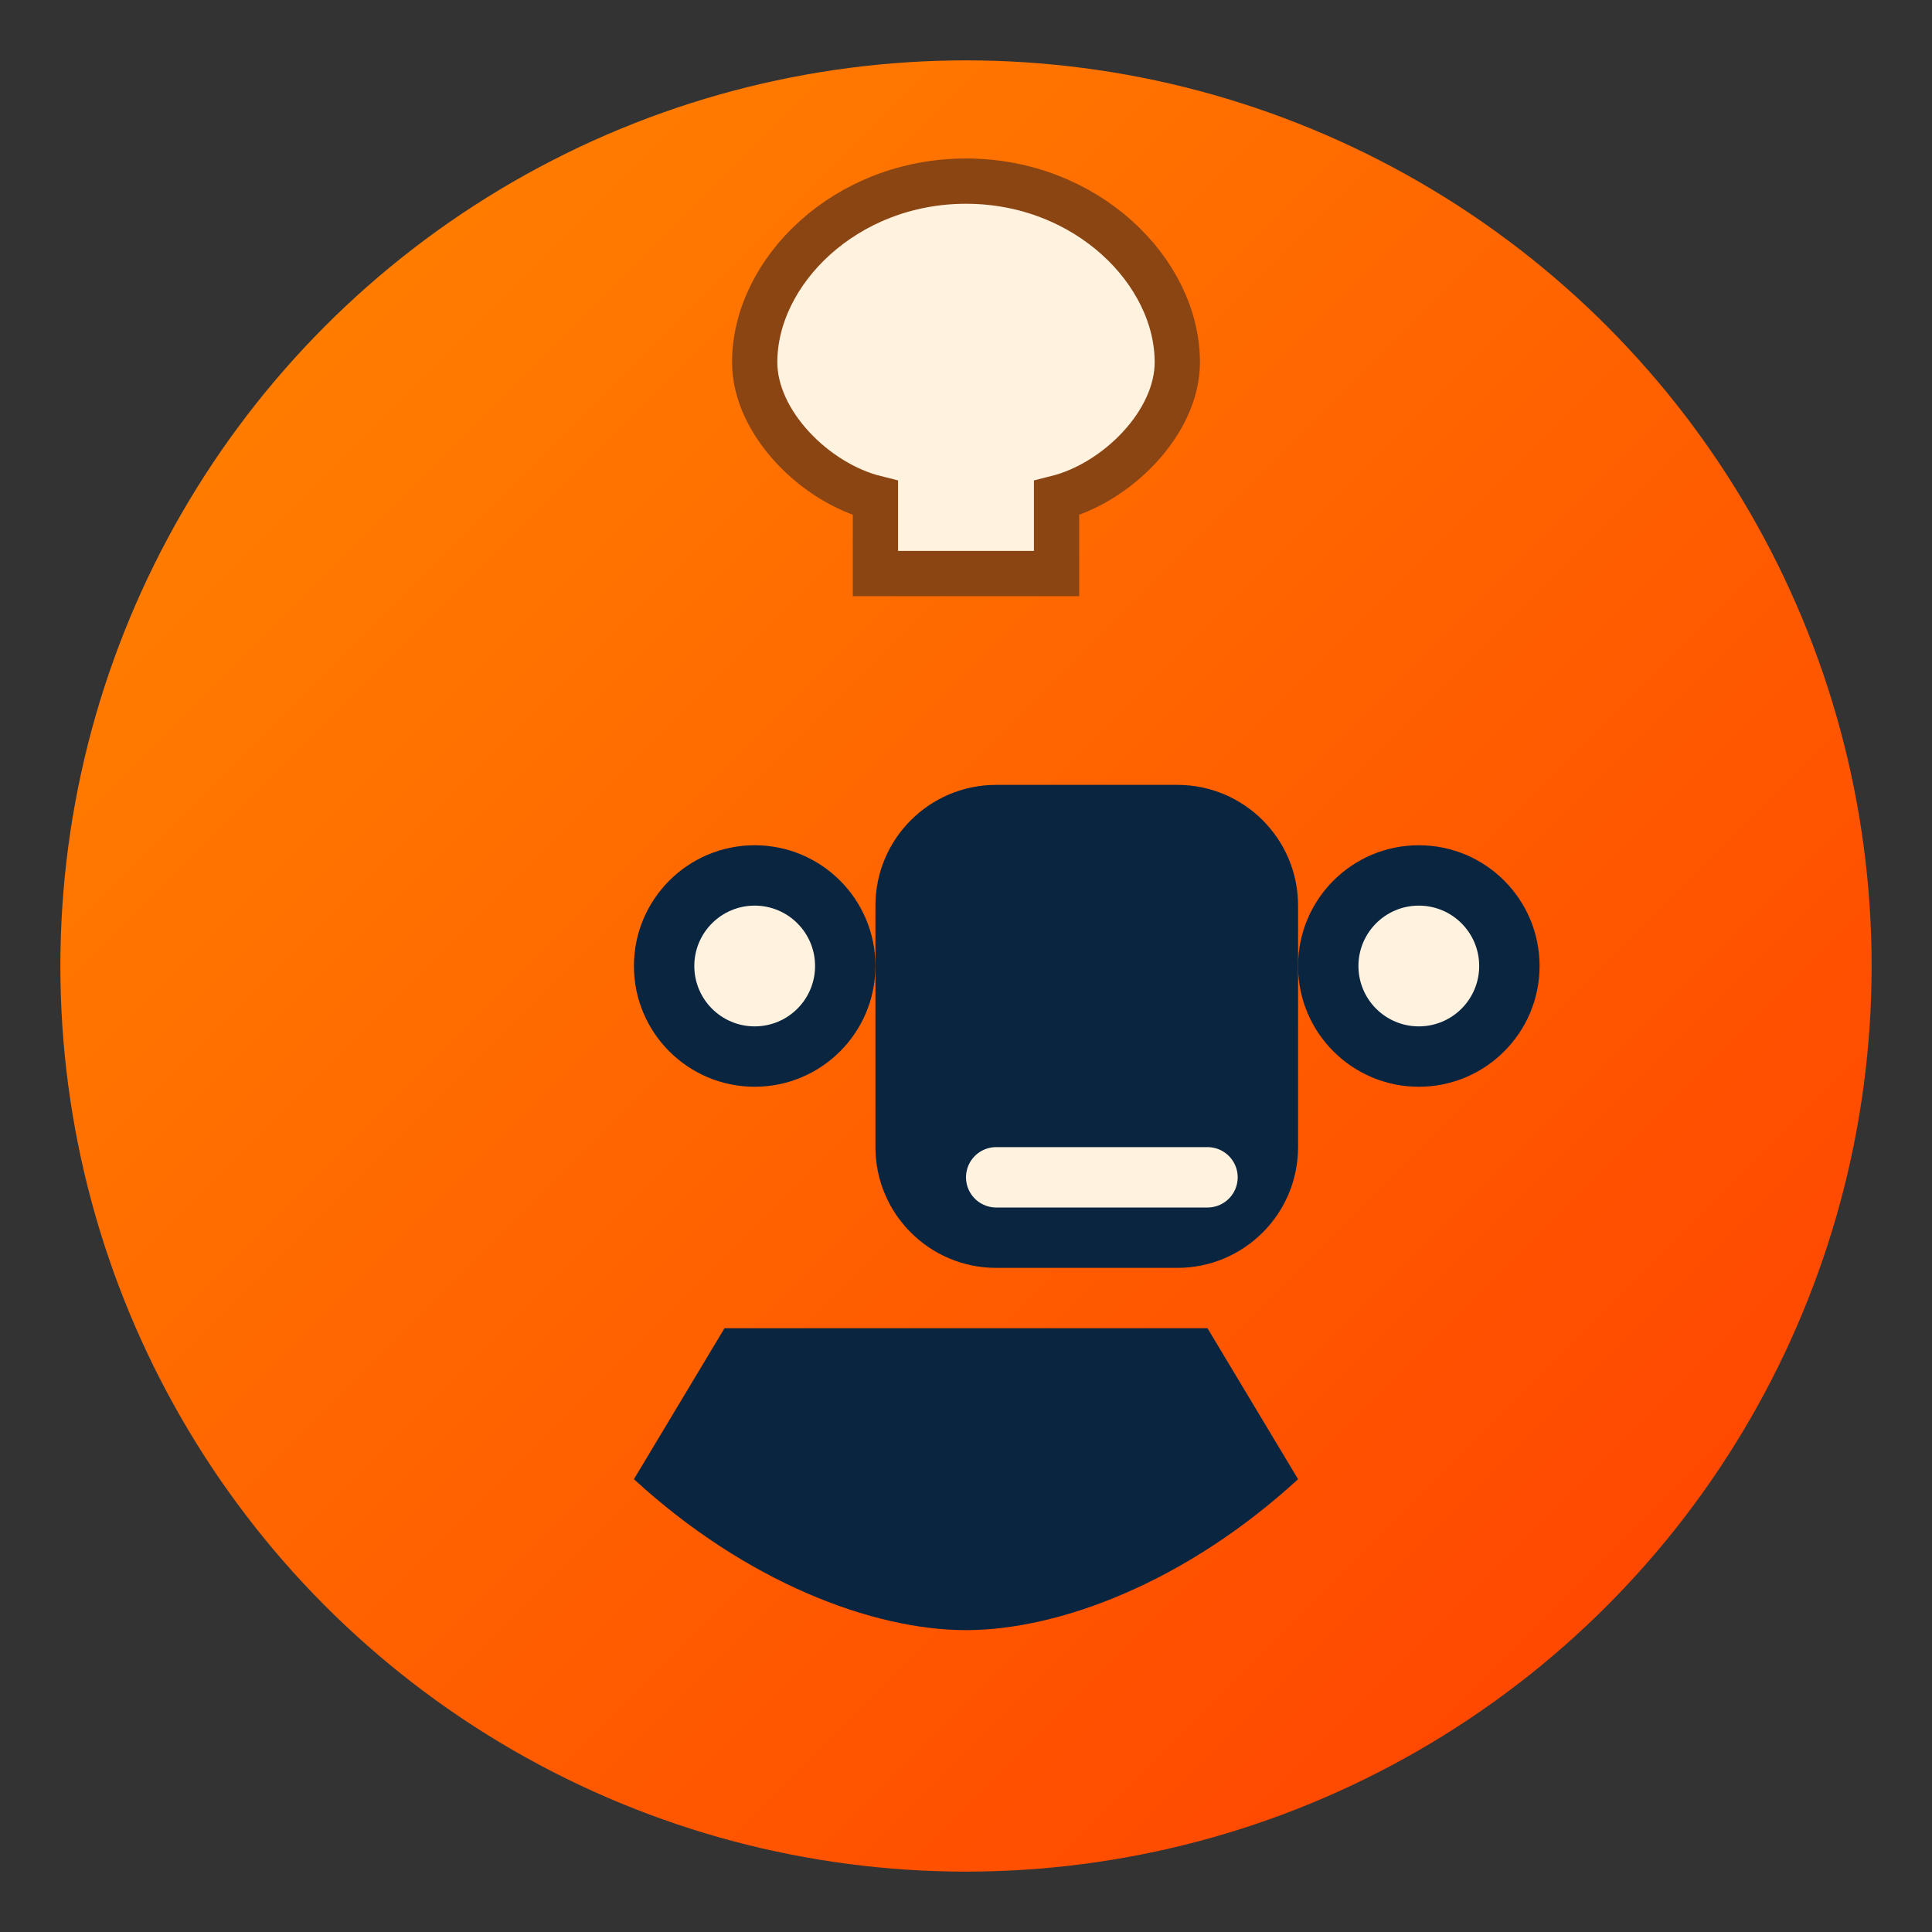
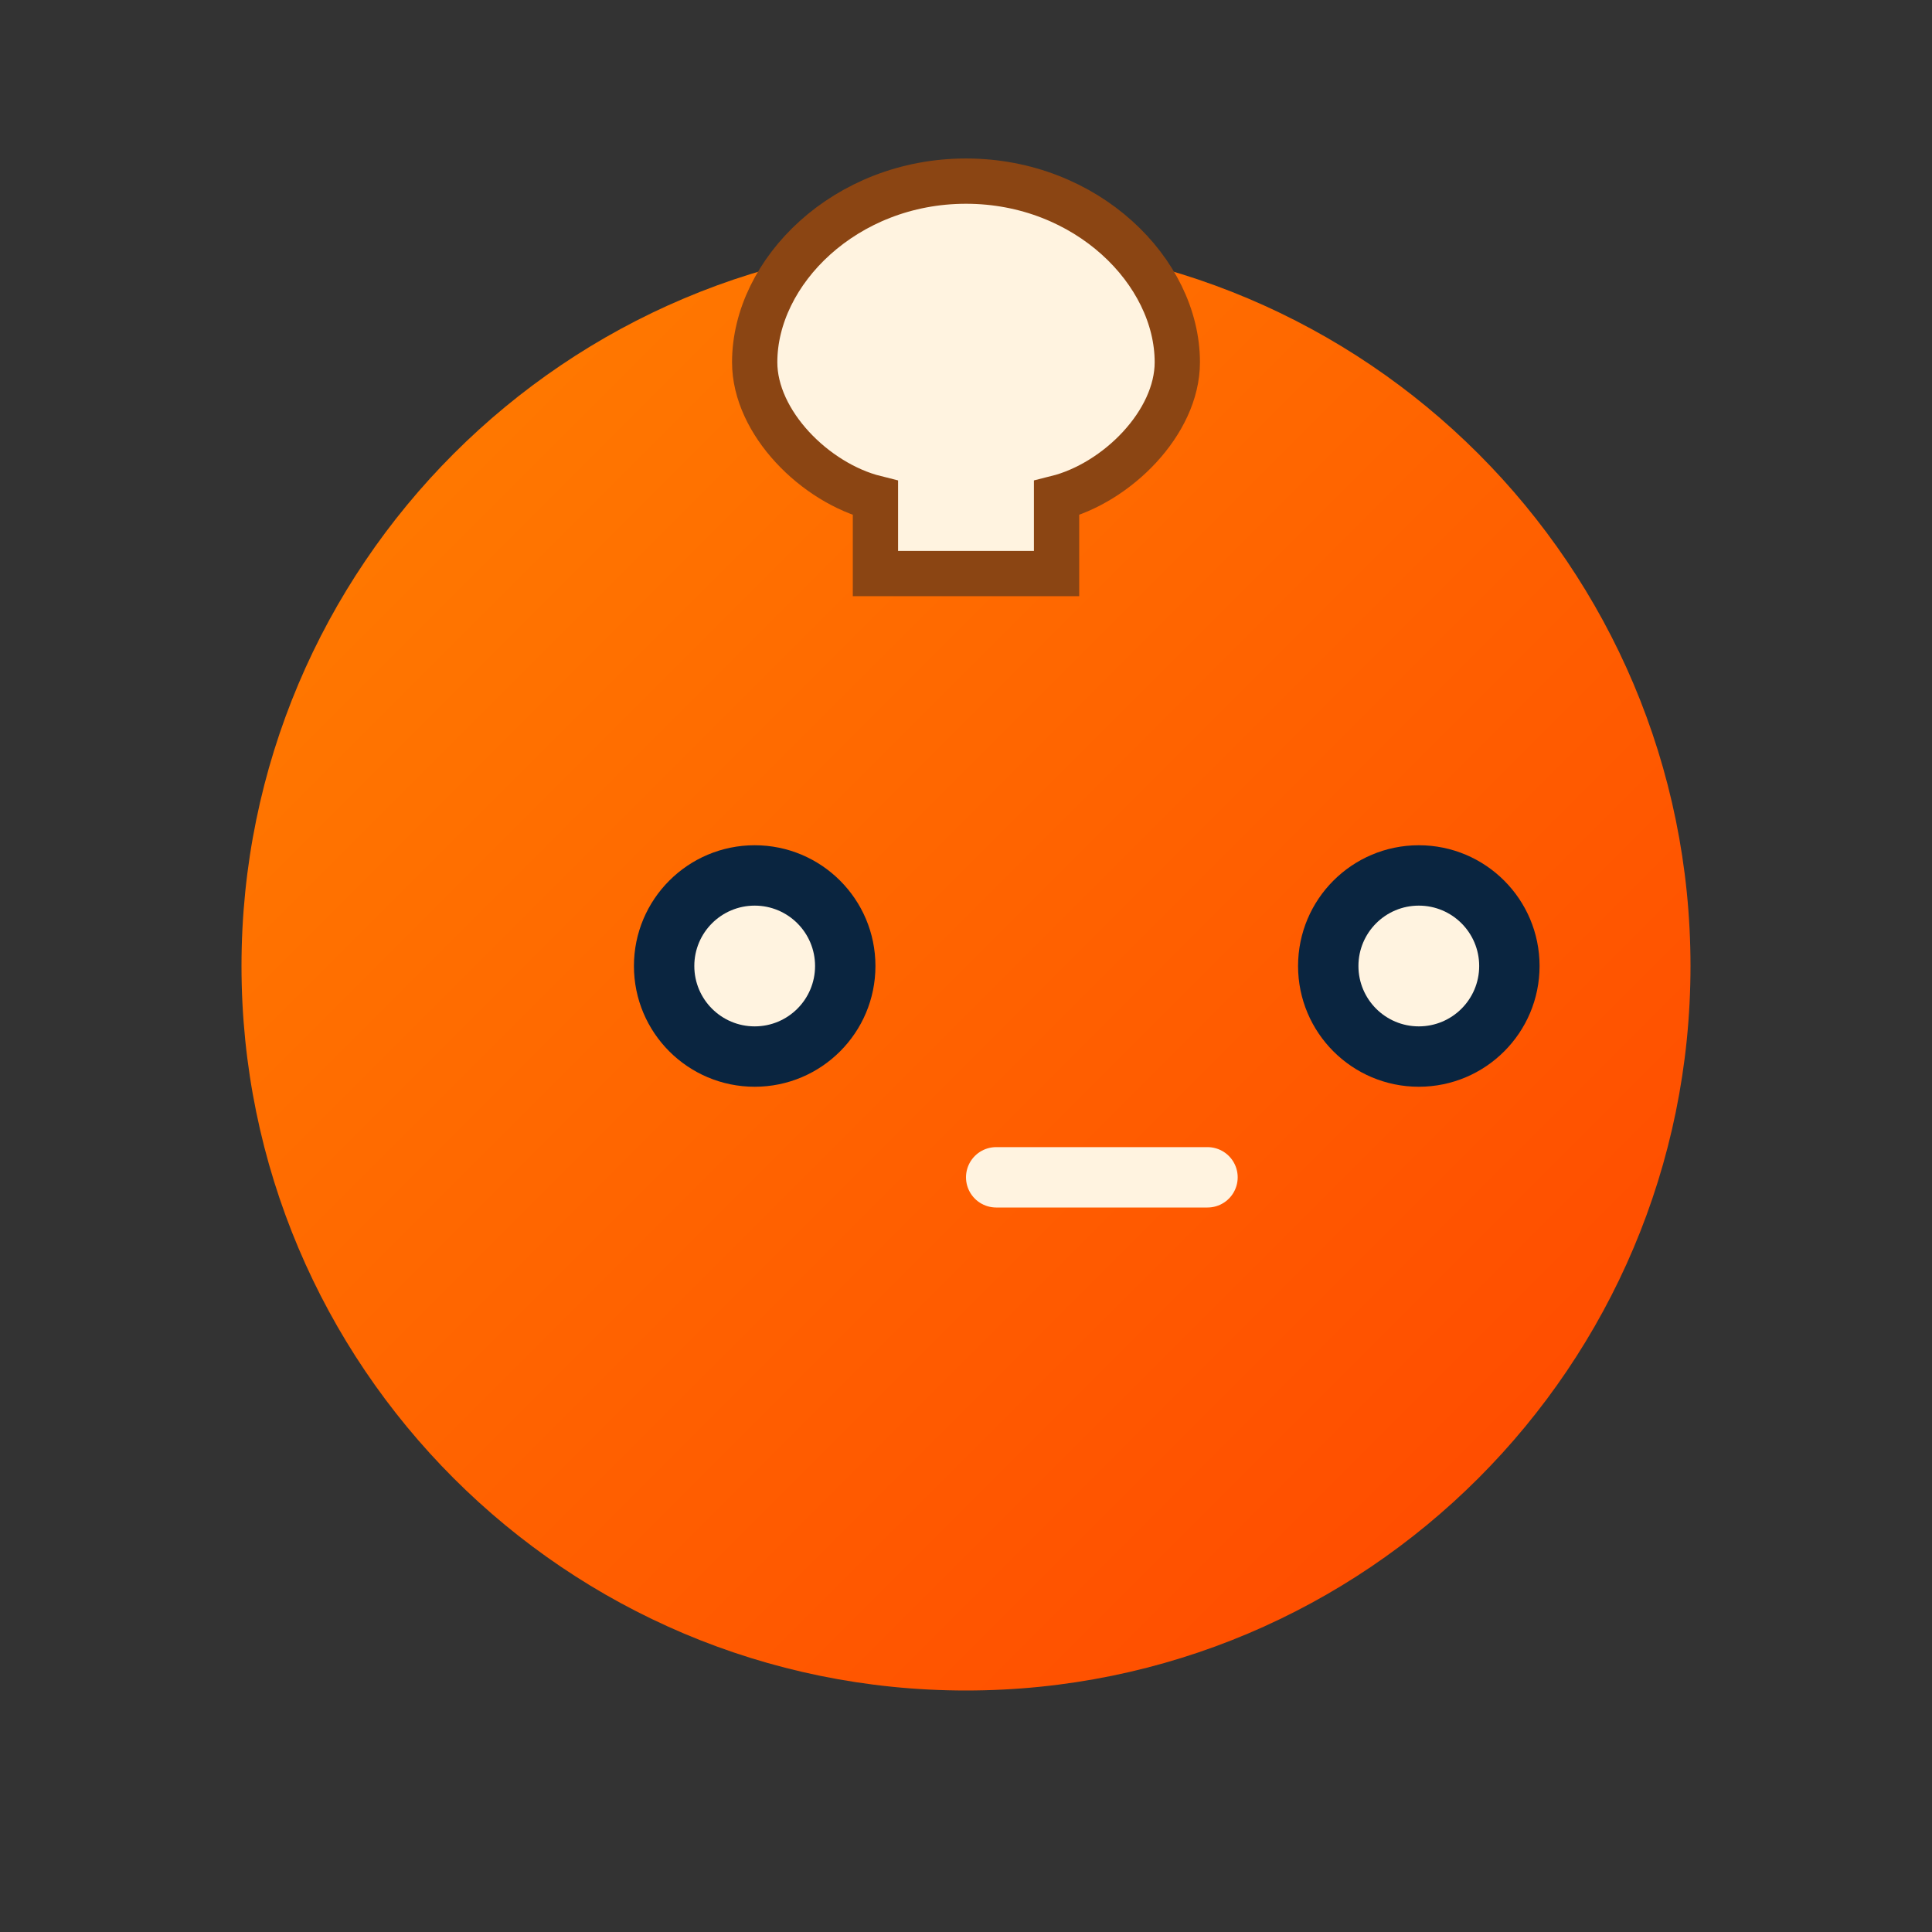
<svg xmlns="http://www.w3.org/2000/svg" width="64" height="64" viewBox="0 0 64 64" fill="none">
  <rect x="0" y="0" width="64" height="64" fill="#333333" stroke="none" />
-   <circle cx="32" cy="32" r="30" fill="url(#gradient)" />
  <path d="M32 56C18.745 56 8 45.255 8 32C8 18.745 18.745 8 32 8C45.255 8 56 18.745 56 32C56 45.255 45.255 56 32 56Z" fill="url(#gradient)" />
-   <path d="M29 38C29 40.209 30.791 42 33 42H39C41.209 42 43 40.209 43 38V30C43 27.791 41.209 26 39 26H33C30.791 26 29 27.791 29 30V38Z" fill="#0A2540" />
  <circle cx="25" cy="32" r="4" fill="#0A2540" />
  <circle cx="47" cy="32" r="4" fill="#0A2540" />
  <circle cx="25" cy="32" r="2" fill="#FFF3E0" />
  <circle cx="47" cy="32" r="2" fill="#FFF3E0" />
  <path d="M33 39C35.5 39 38 39 40 39" stroke="#FFF3E0" stroke-width="2" stroke-linecap="round" />
-   <path d="M21 49C24.7 52.4 28.9 54 32 54C35.1 54 39.3 52.4 43 49L40 44H24L21 49Z" fill="#0A2540" />
  <path d="M32 6C28 6 25 9 25 12C25 14 27 16 29 16.5V19H35V16.5C37 16 39 14 39 12C39 9 36 6 32 6Z" fill="#FFF3E0" stroke="#8B4513" stroke-width="1.5" />
  <defs>
    <linearGradient id="gradient" x1="8" y1="8" x2="56" y2="56" gradientUnits="userSpaceOnUse">
      <stop offset="0" stop-color="#FF8000" />
      <stop offset="1" stop-color="#FF4500" />
    </linearGradient>
  </defs>
</svg>